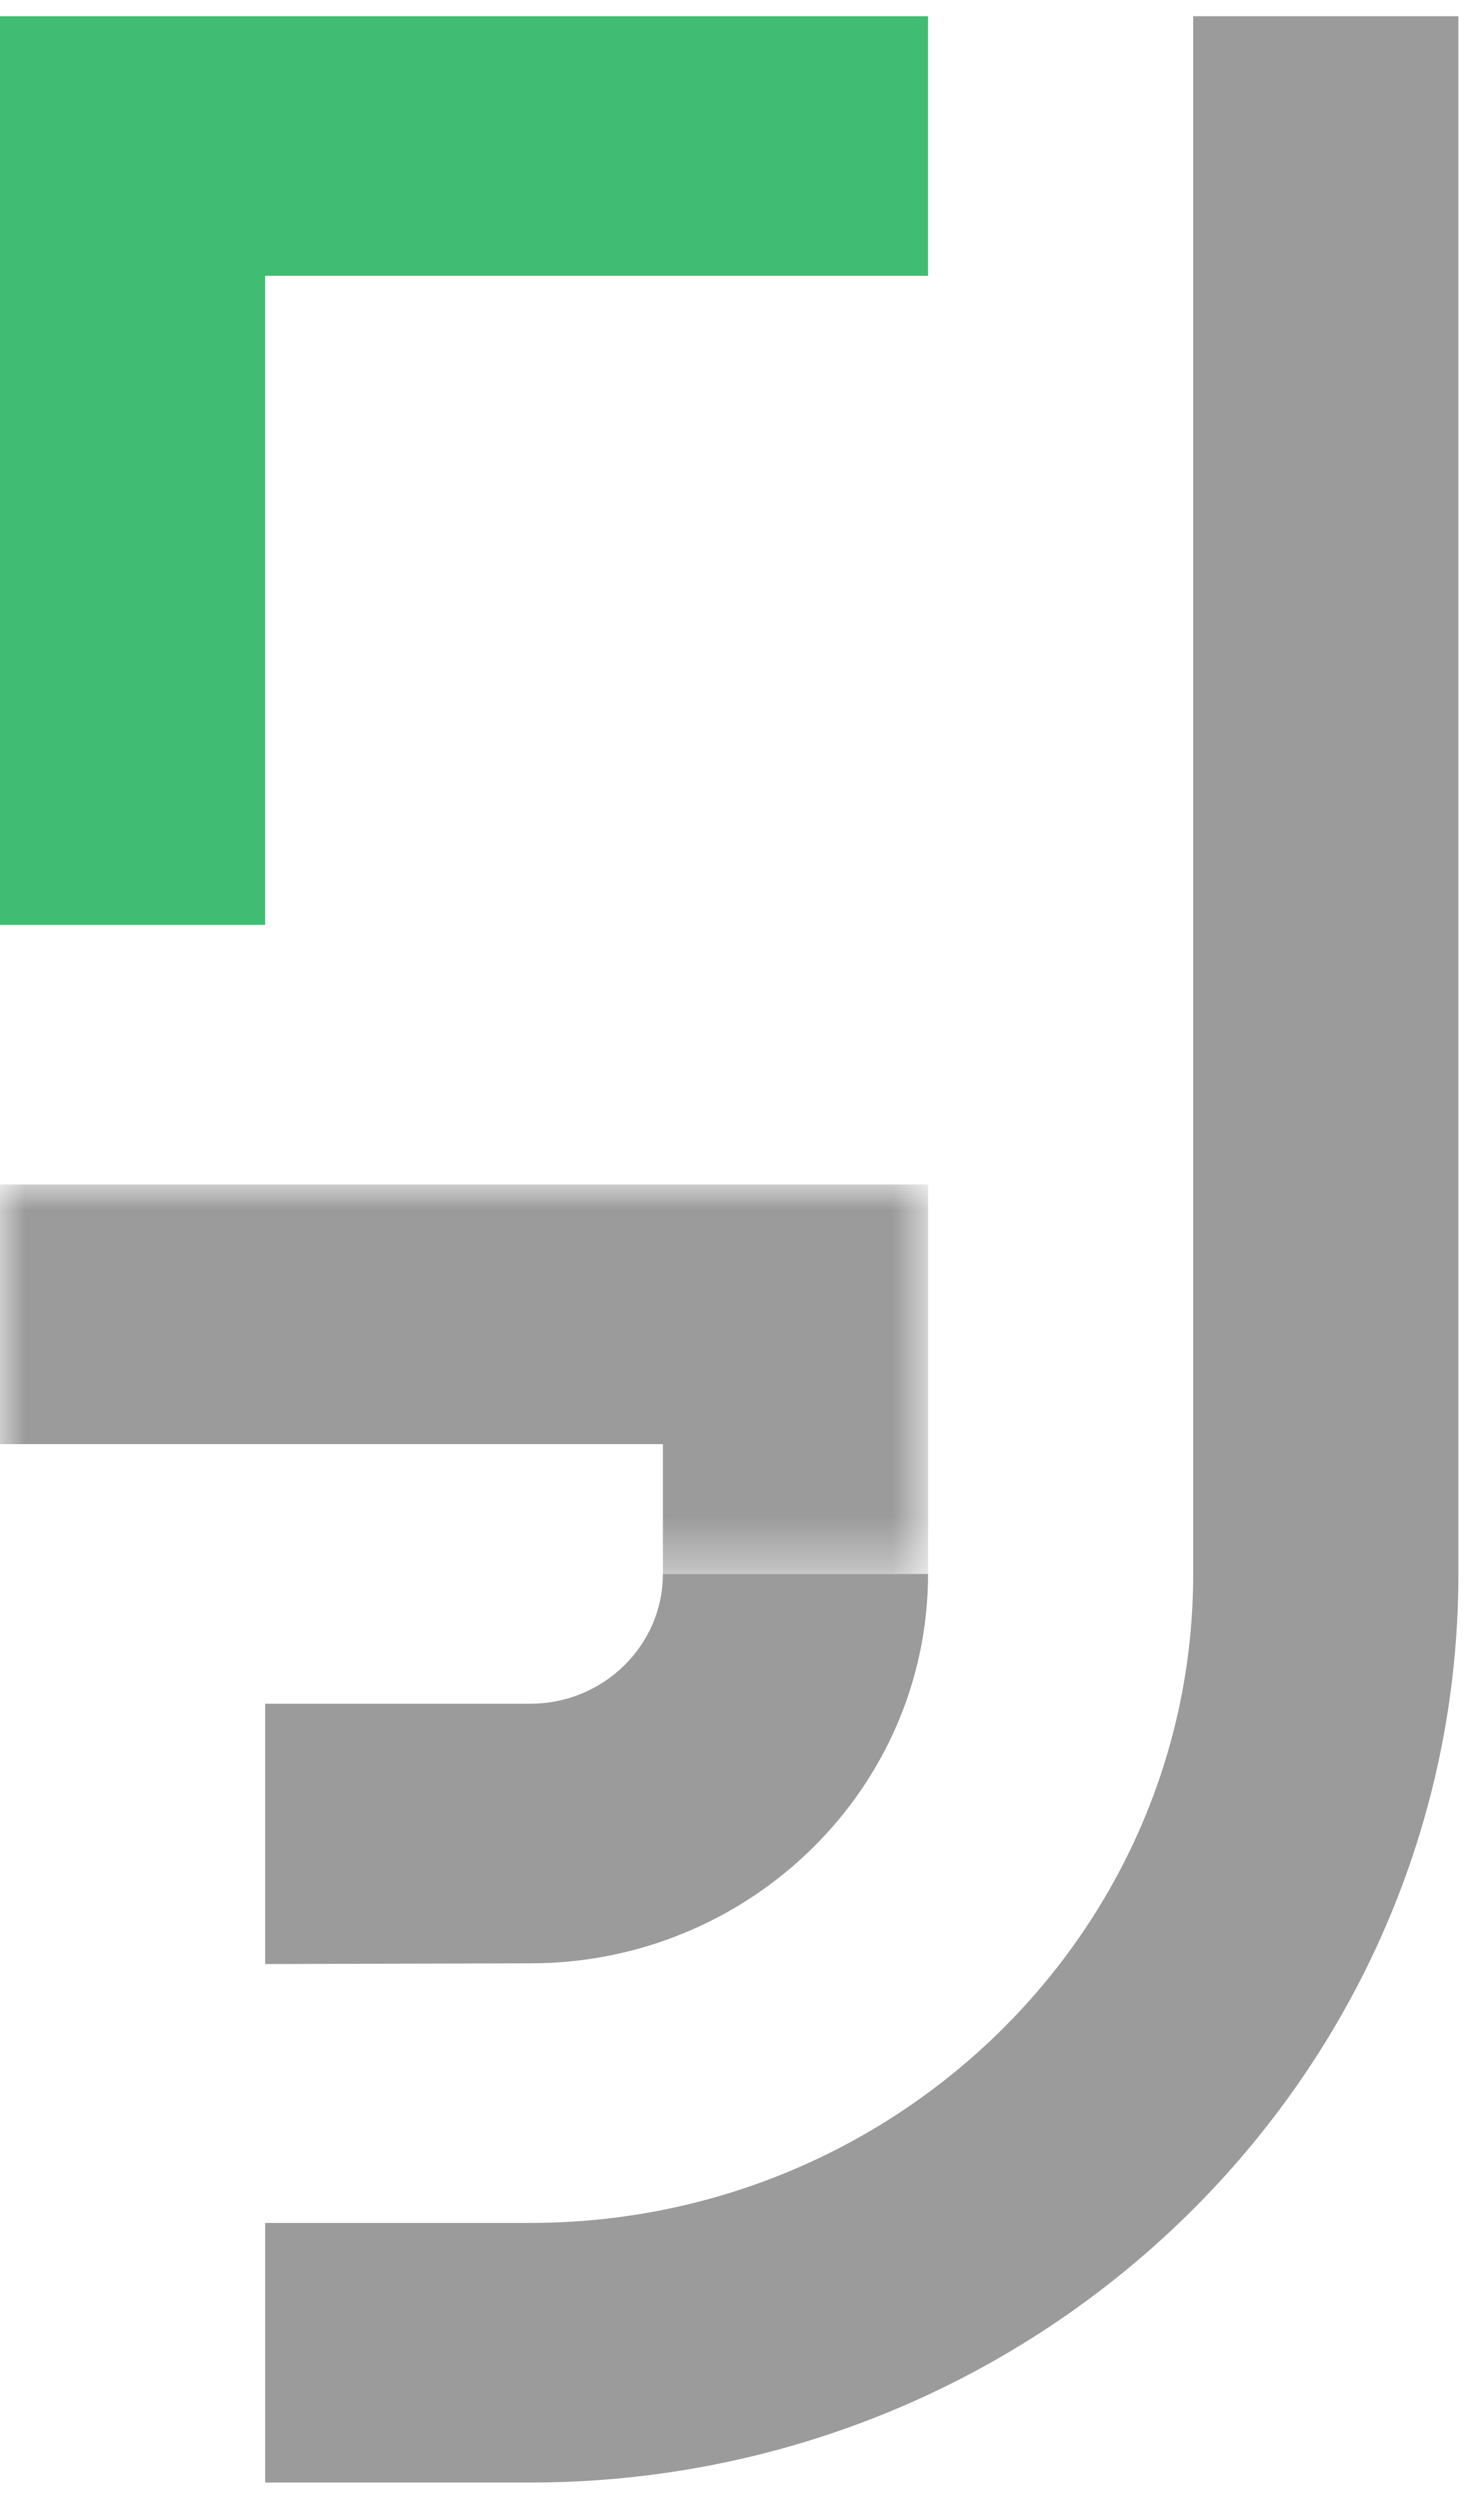
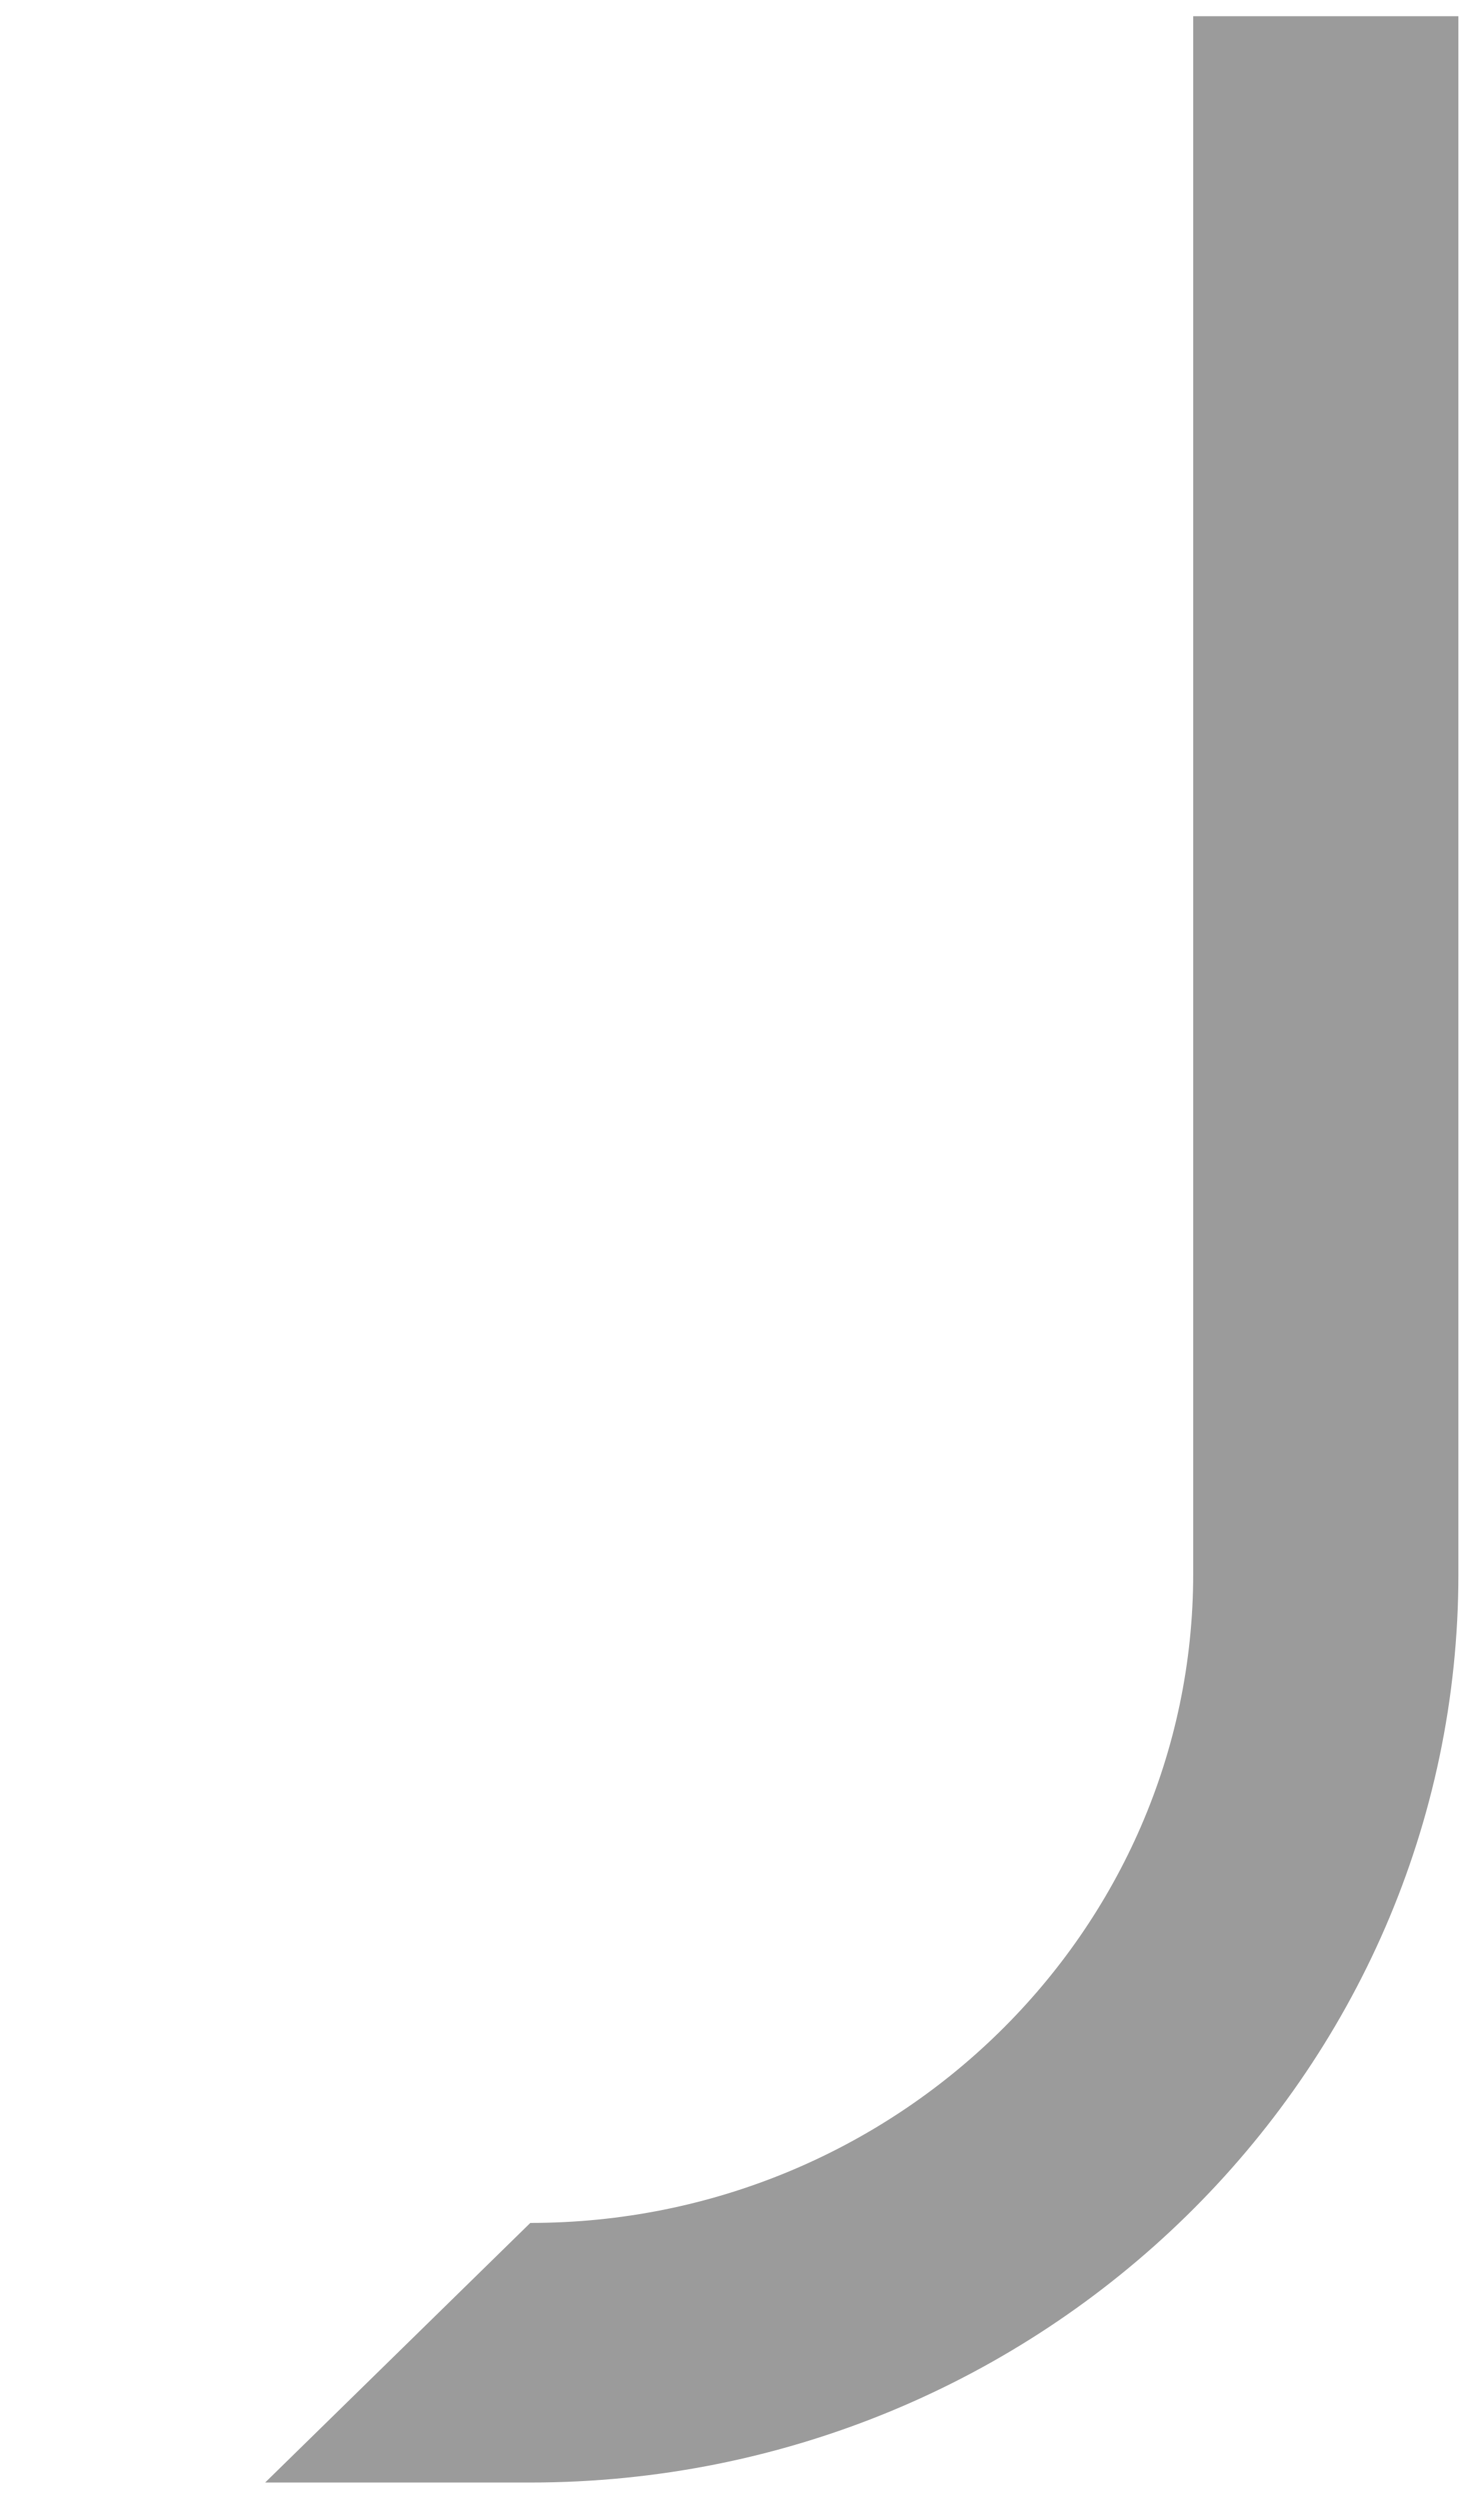
<svg xmlns="http://www.w3.org/2000/svg" xmlns:xlink="http://www.w3.org/1999/xlink" width="29px" height="49px" viewBox="0 0 29 49" version="1.1">
  <title>Page 1</title>
  <desc>Created with Sketch.</desc>
  <defs>
-     <polygon id="path-1" points="0 0 0 7.633 18.197 7.633 18.197 0 0 0" />
-   </defs>
+     </defs>
  <g id="Current-Designs" stroke="none" stroke-width="1" fill="none" fill-rule="evenodd">
    <g id="AR-Board-D" transform="translate(-244, -1020)">
      <g id="Page-1" transform="translate(244, 1020)">
-         <polygon id="Fill-1" fill-opacity="0.8" fill="#12AC50" points="0 0.318 0 18.127 5.199 18.127 5.199 5.406 18.197 5.406 18.197 0.318" />
        <g id="Group-9" transform="translate(0, 0.318)">
-           <path d="M23.396,0 L23.396,30.529 C23.396,37.543 17.565,43.25 10.398,43.25 L10.398,43.25 L5.199,43.25 L5.199,48.338 L10.398,48.338 C20.432,48.338 28.596,40.349 28.596,30.529 L28.596,0 L23.396,0 Z" id="Fill-2" fill="#9B9B9B" />
+           <path d="M23.396,0 L23.396,30.529 C23.396,37.543 17.565,43.25 10.398,43.25 L10.398,43.25 L5.199,48.338 L10.398,48.338 C20.432,48.338 28.596,40.349 28.596,30.529 L28.596,0 L23.396,0 Z" id="Fill-2" fill="#9B9B9B" />
          <g id="Group-6" transform="translate(0, 22.897)">
            <mask id="mask-2" fill="white">
              <use xlink:href="#path-1" />
            </mask>
            <g id="Clip-5" />
-             <polygon id="Fill-4" fill="#9B9B9B" mask="url(#mask-2)" points="12.998 7.633 18.197 7.633 18.197 5.089 18.197 0 12.998 0 -6.49899905e-05 0 -6.49899905e-05 5.089 12.998 5.089" />
          </g>
-           <path d="M10.398,33.074 L10.398,33.074 L5.199,33.074 L5.199,38.176 L10.399,38.162 C14.698,38.162 18.197,34.738 18.197,30.53 L12.998,30.53 C12.998,31.932 11.832,33.074 10.398,33.074" id="Fill-7" fill="#9B9B9B" />
        </g>
      </g>
    </g>
  </g>
</svg>